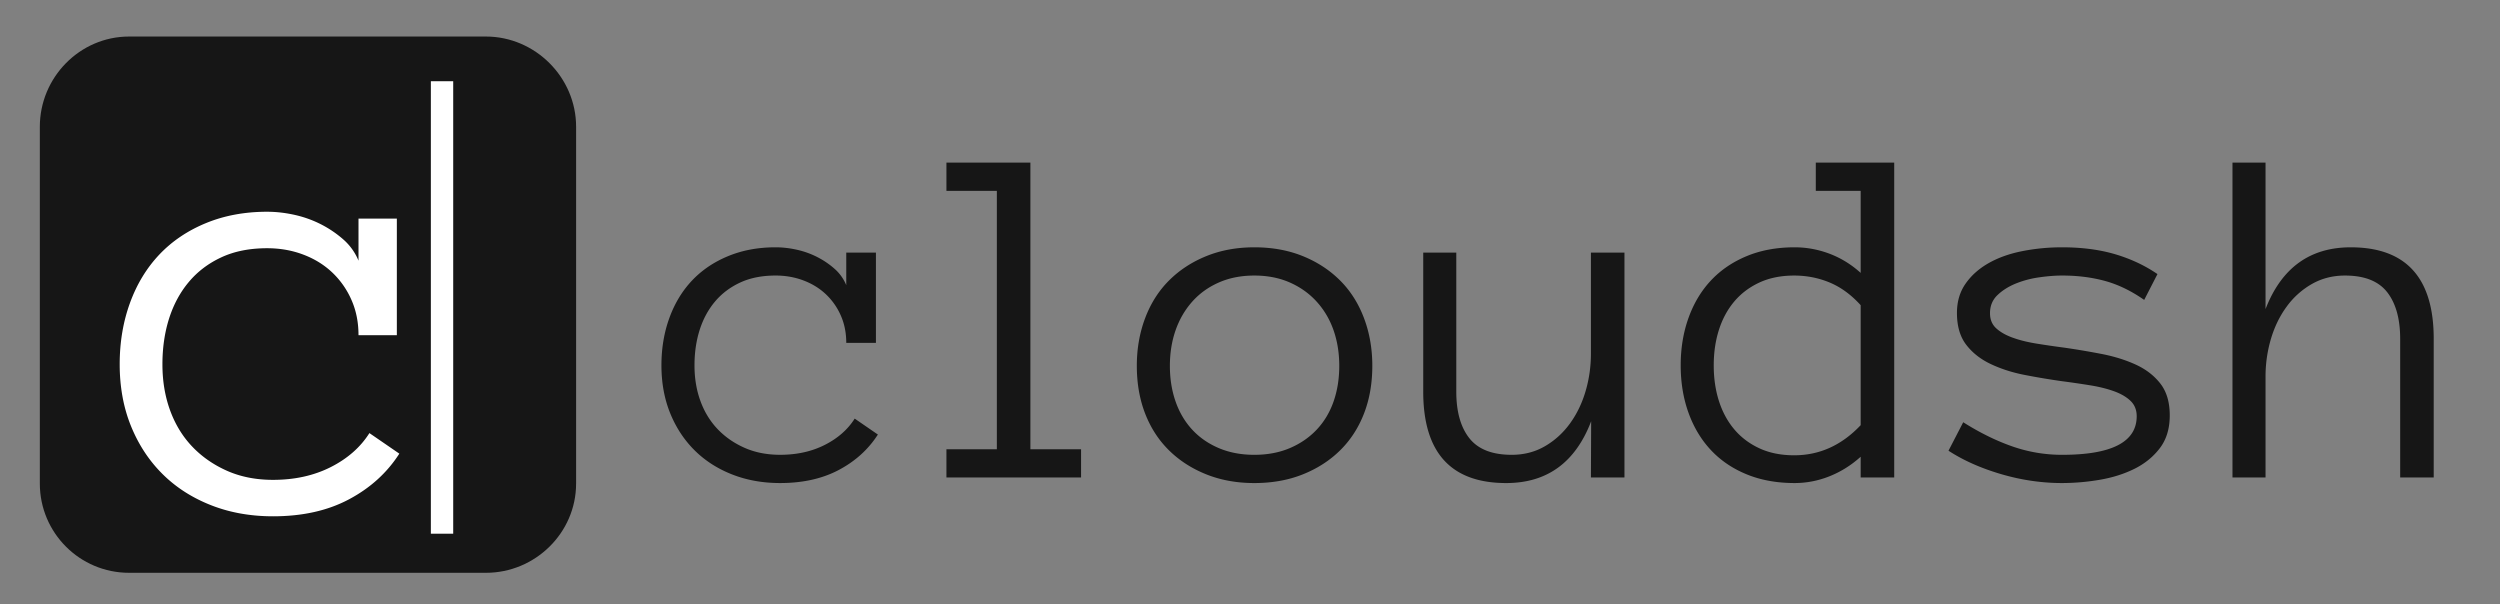
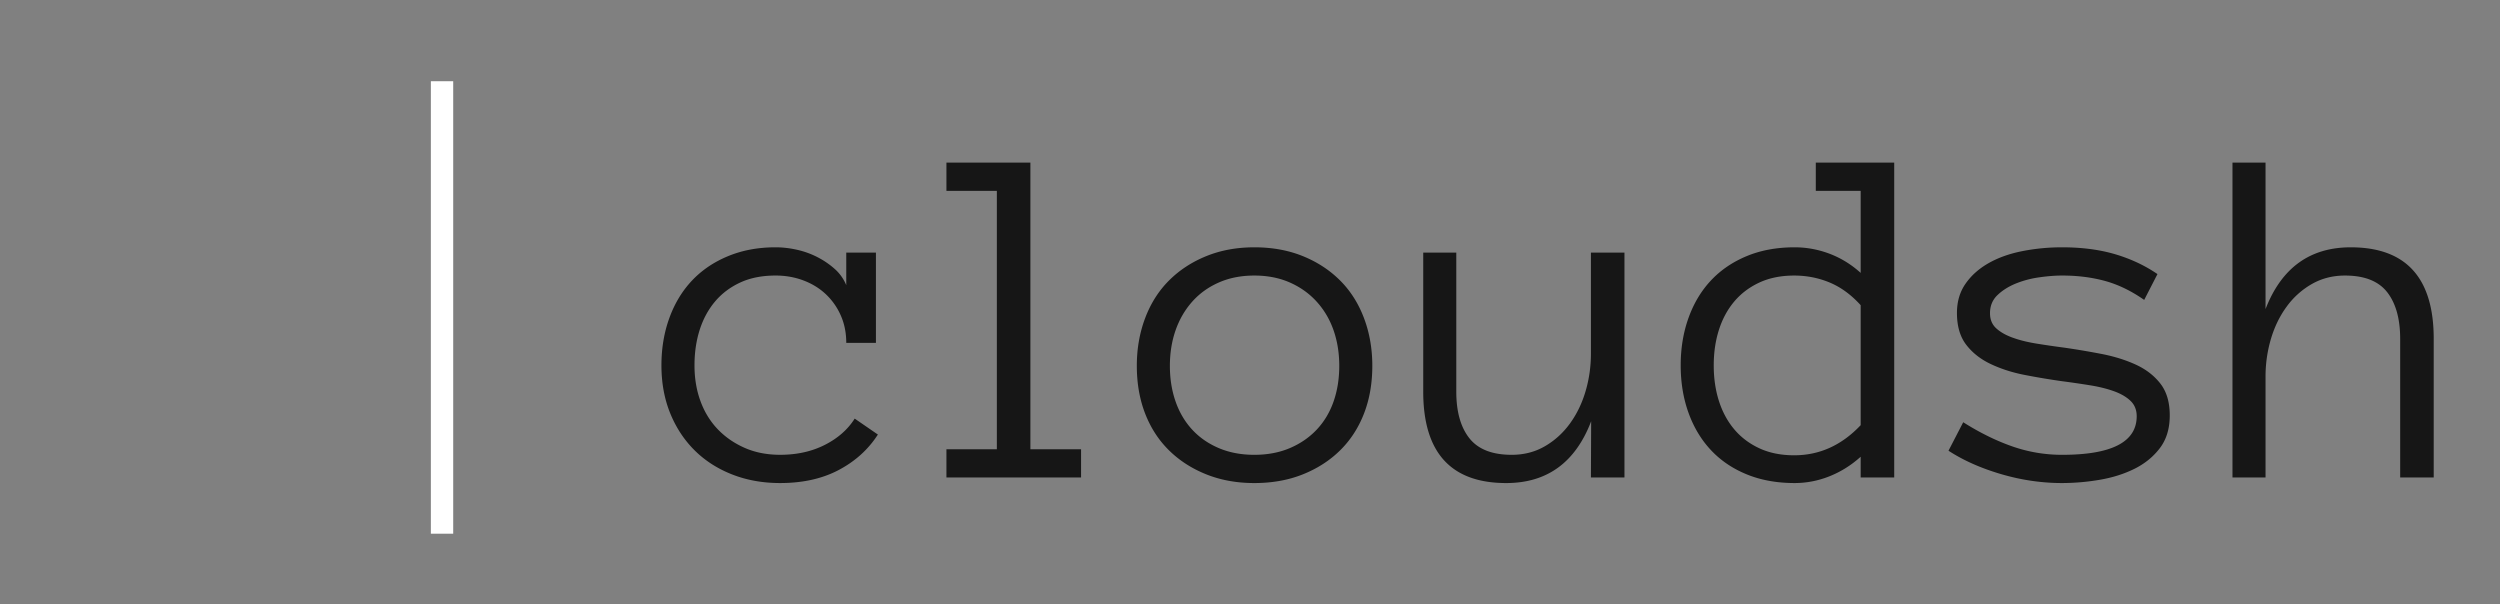
<svg xmlns="http://www.w3.org/2000/svg" xml:space="preserve" id="Layer_1" width="447.542" height="108.196" x="0" y="0" version="1.1" viewBox="0 0 447.542 108.196">
  <rect x="0" y="0" width="447.542" height="108.196" fill="#808080" stroke="none" />
  <g>
-     <path fill="#161616" d="M103.131 86.566c0 8.822-7.32 15.975-16.143 15.975H23.106c-8.822 0-15.975-7.152-15.975-15.975V22.682c0-8.82 7.152-16.141 15.975-16.141h63.883c8.822 0 16.143 7.32 16.143 16.141v63.884z" />
    <g>
-       <path fill="#FFF" d="M71.488 81.211c-2.196 3.426-5.199 6.151-9.015 8.178-3.811 2.03-8.342 3.038-13.586 3.038-4.055 0-7.778-.666-11.164-2.009-3.384-1.339-6.279-3.207-8.678-5.607-2.399-2.397-4.267-5.252-5.608-8.566-1.339-3.309-2.009-6.99-2.009-11.047 0-3.945.616-7.598 1.841-10.969 1.228-3.366 2.977-6.245 5.248-8.649 2.27-2.397 5.05-4.278 8.342-5.635 3.295-1.357 6.949-2.038 10.964-2.038 1.604 0 3.238.187 4.913.558 1.674.372 3.256.941 4.746 1.702a19.414 19.414 0 0 1 4.018 2.734 10.164 10.164 0 0 1 2.678 3.767v-7.532h6.864v20.872h-6.864c0-2.305-.417-4.408-1.258-6.308a15.068 15.068 0 0 0-3.431-4.91c-1.45-1.376-3.18-2.448-5.19-3.21-2.008-.762-4.166-1.143-6.475-1.143-3.123 0-5.847.54-8.174 1.618-2.327 1.076-4.268 2.544-5.83 4.402-1.567 1.857-2.743 4.042-3.547 6.549-.795 2.507-1.196 5.248-1.196 8.217 0 2.974.455 5.713 1.366 8.222.913 2.505 2.23 4.672 3.961 6.493 1.733 1.821 3.813 3.269 6.25 4.349 2.439 1.079 5.184 1.615 8.234 1.615 3.87 0 7.309-.763 10.323-2.285 3.015-1.529 5.322-3.557 6.92-6.087l5.357 3.681z" />
-     </g>
+       </g>
    <path fill="#FFF" d="M77.131 14.541h4v81h-4z" />
  </g>
  <g fill="#161616">
    <path d="M157.155 77.792c-1.699 2.649-4.024 4.759-6.976 6.328s-6.457 2.354-10.518 2.354c-3.139 0-6.019-.52-8.639-1.556s-4.859-2.483-6.717-4.341c-1.856-1.857-3.304-4.066-4.341-6.631-1.036-2.562-1.555-5.412-1.555-8.552 0-3.052.476-5.881 1.426-8.487s2.303-4.838 4.06-6.695c1.756-1.857 3.909-3.311 6.458-4.362 2.548-1.051 5.377-1.577 8.487-1.577 1.237 0 2.505.145 3.801.432 1.296.288 2.52.728 3.672 1.317a14.811 14.811 0 0 1 3.109 2.116 7.854 7.854 0 0 1 2.073 2.916v-5.831h5.312v16.154h-5.312c0-1.785-.324-3.412-.972-4.881a11.667 11.667 0 0 0-2.656-3.801c-1.123-1.065-2.462-1.893-4.018-2.484-1.555-.59-3.225-.885-5.01-.885-2.419 0-4.528.417-6.328 1.251-1.8.834-3.304 1.97-4.514 3.407-1.209 1.438-2.124 3.127-2.743 5.068-.619 1.941-.928 4.062-.928 6.362 0 2.301.352 4.421 1.058 6.362.705 1.941 1.728 3.616 3.066 5.025 1.34 1.409 2.952 2.531 4.838 3.365s4.01 1.25 6.371 1.25c2.995 0 5.658-.59 7.991-1.771 2.332-1.181 4.117-2.749 5.355-4.708l4.15 2.855zM193.529 85.48h-24.102v-5.054h9.027v-46.26h-9.027v-5.054h15.031v51.313h9.07v5.055zM245.668 65.482c0 3.139-.497 5.99-1.49 8.552-.993 2.563-2.419 4.759-4.276 6.587-1.857 1.829-4.082 3.262-6.673 4.298-2.592 1.036-5.486 1.556-8.683 1.556-3.139 0-6.004-.52-8.595-1.556-2.592-1.036-4.816-2.469-6.674-4.298-1.857-1.828-3.282-4.023-4.276-6.587-.993-2.562-1.49-5.413-1.49-8.552 0-3.052.497-5.896 1.49-8.531.994-2.635 2.419-4.881 4.276-6.738 1.857-1.857 4.082-3.311 6.674-4.362 2.591-1.051 5.456-1.577 8.595-1.577 3.196 0 6.091.526 8.683 1.577 2.591 1.051 4.815 2.505 6.673 4.362 1.857 1.857 3.283 4.104 4.276 6.738s1.49 5.479 1.49 8.531zm-5.918.021c0-2.3-.339-4.421-1.015-6.362-.677-1.941-1.678-3.645-3.002-5.111-1.325-1.467-2.931-2.617-4.816-3.451-1.886-.834-4.01-1.251-6.371-1.251s-4.485.417-6.371 1.251c-1.886.834-3.477 1.984-4.772 3.451-1.296 1.466-2.282 3.17-2.959 5.111-.677 1.941-1.015 4.062-1.015 6.362 0 2.301.338 4.421 1.015 6.362.677 1.941 1.663 3.617 2.959 5.025 1.296 1.41 2.887 2.518 4.772 3.322s4.01 1.207 6.371 1.207 4.485-.402 6.371-1.207 3.491-1.912 4.816-3.322c1.324-1.408 2.325-3.084 3.002-5.025.677-1.94 1.015-4.06 1.015-6.362zM254.782 45.224h5.918v24.879c0 3.6.782 6.386 2.35 8.357 1.566 1.973 4.089 2.959 7.567 2.959 2.184 0 4.153-.503 5.906-1.512 1.754-1.008 3.248-2.354 4.484-4.038 1.235-1.685 2.177-3.614 2.823-5.788s.971-4.441.971-6.803V45.224h6.004V85.48h-6.004l.043-10.064c-2.822 7.372-7.89 11.059-15.204 11.059-9.905 0-14.858-5.457-14.858-16.371v-24.88zM339.096 85.48h-6.004v-3.715c-1.696 1.527-3.559 2.693-5.586 3.499s-4.105 1.21-6.233 1.21c-3.192 0-6.053-.52-8.584-1.556s-4.666-2.483-6.405-4.341c-1.74-1.857-3.078-4.082-4.012-6.674-.935-2.592-1.401-5.428-1.401-8.509 0-3.052.467-5.881 1.401-8.487.934-2.606 2.271-4.838 4.012-6.695 1.739-1.857 3.874-3.311 6.405-4.362 2.531-1.051 5.392-1.577 8.584-1.577 2.128 0 4.206.382 6.233 1.145 2.027.764 3.89 1.908 5.586 3.434V34.167h-8.034v-5.054h14.038V85.48zm-6.004-30.847c-1.696-1.869-3.544-3.22-5.541-4.054-1.998-.834-4.119-1.251-6.36-1.251-2.357 0-4.435.417-6.231 1.251-1.797.834-3.299 1.97-4.507 3.407s-2.12 3.127-2.738 5.068c-.618 1.941-.927 4.062-.927 6.362 0 2.301.309 4.422.927 6.363.618 1.94 1.53 3.631 2.738 5.068s2.71 2.573 4.507 3.407 3.874 1.251 6.231 1.251c4.542 0 8.509-1.798 11.901-5.392v-21.48zM388.423 74.358c0 2.357-.591 4.312-1.771 5.864-1.181 1.552-2.699 2.787-4.557 3.707s-3.931 1.574-6.22 1.963a40.262 40.262 0 0 1-6.717.582c-3.657 0-7.3-.533-10.928-1.599s-6.768-2.462-9.416-4.19l2.635-5.096c2.965 1.871 5.889 3.311 8.768 4.318a26.84 26.84 0 0 0 8.941 1.512c8.897 0 13.347-2.303 13.347-6.91 0-1.123-.367-2.037-1.102-2.743-.734-.705-1.721-1.28-2.959-1.728-1.238-.446-2.656-.799-4.254-1.059a167.768 167.768 0 0 0-5.032-.734c-2.246-.316-4.478-.691-6.695-1.123s-4.24-1.08-6.068-1.943c-1.829-.864-3.298-2.015-4.405-3.456-1.109-1.439-1.663-3.34-1.663-5.702 0-2.015.511-3.758 1.533-5.226 1.021-1.469 2.39-2.692 4.104-3.671 1.713-.979 3.721-1.699 6.025-2.16a36.534 36.534 0 0 1 7.17-.691c3.542 0 6.709.415 9.503 1.242 2.792.828 5.312 2.011 7.559 3.551l-2.376 4.624c-2.304-1.612-4.637-2.743-6.997-3.391-2.361-.648-4.924-.972-7.688-.972-1.238 0-2.613.108-4.125.324a17.598 17.598 0 0 0-4.211 1.123c-1.296.533-2.384 1.225-3.262 2.073-.879.85-1.317 1.922-1.317 3.218 0 1.123.367 2.023 1.102 2.699.734.677 1.721 1.239 2.959 1.685 1.237.447 2.656.799 4.255 1.059 1.598.259 3.274.504 5.031.734 2.188.316 4.398.69 6.631 1.121 2.23.432 4.261 1.064 6.09 1.897 1.828.834 3.305 1.97 4.428 3.406 1.121 1.438 1.682 3.336 1.682 5.692zM435.676 85.48h-6.004V60.674c0-3.595-.776-6.385-2.328-8.369-1.553-1.984-4.067-2.977-7.546-2.977-2.185 0-4.16.503-5.928 1.51a14.364 14.364 0 0 0-4.506 4.034c-1.236 1.682-2.178 3.609-2.824 5.78a23.71 23.71 0 0 0-.97 6.795V85.48h-5.918V29.113h5.918v26.218c2.851-7.371 7.933-11.058 15.247-11.058 9.905 0 14.858 5.458 14.858 16.37V85.48z" />
  </g>
</svg>